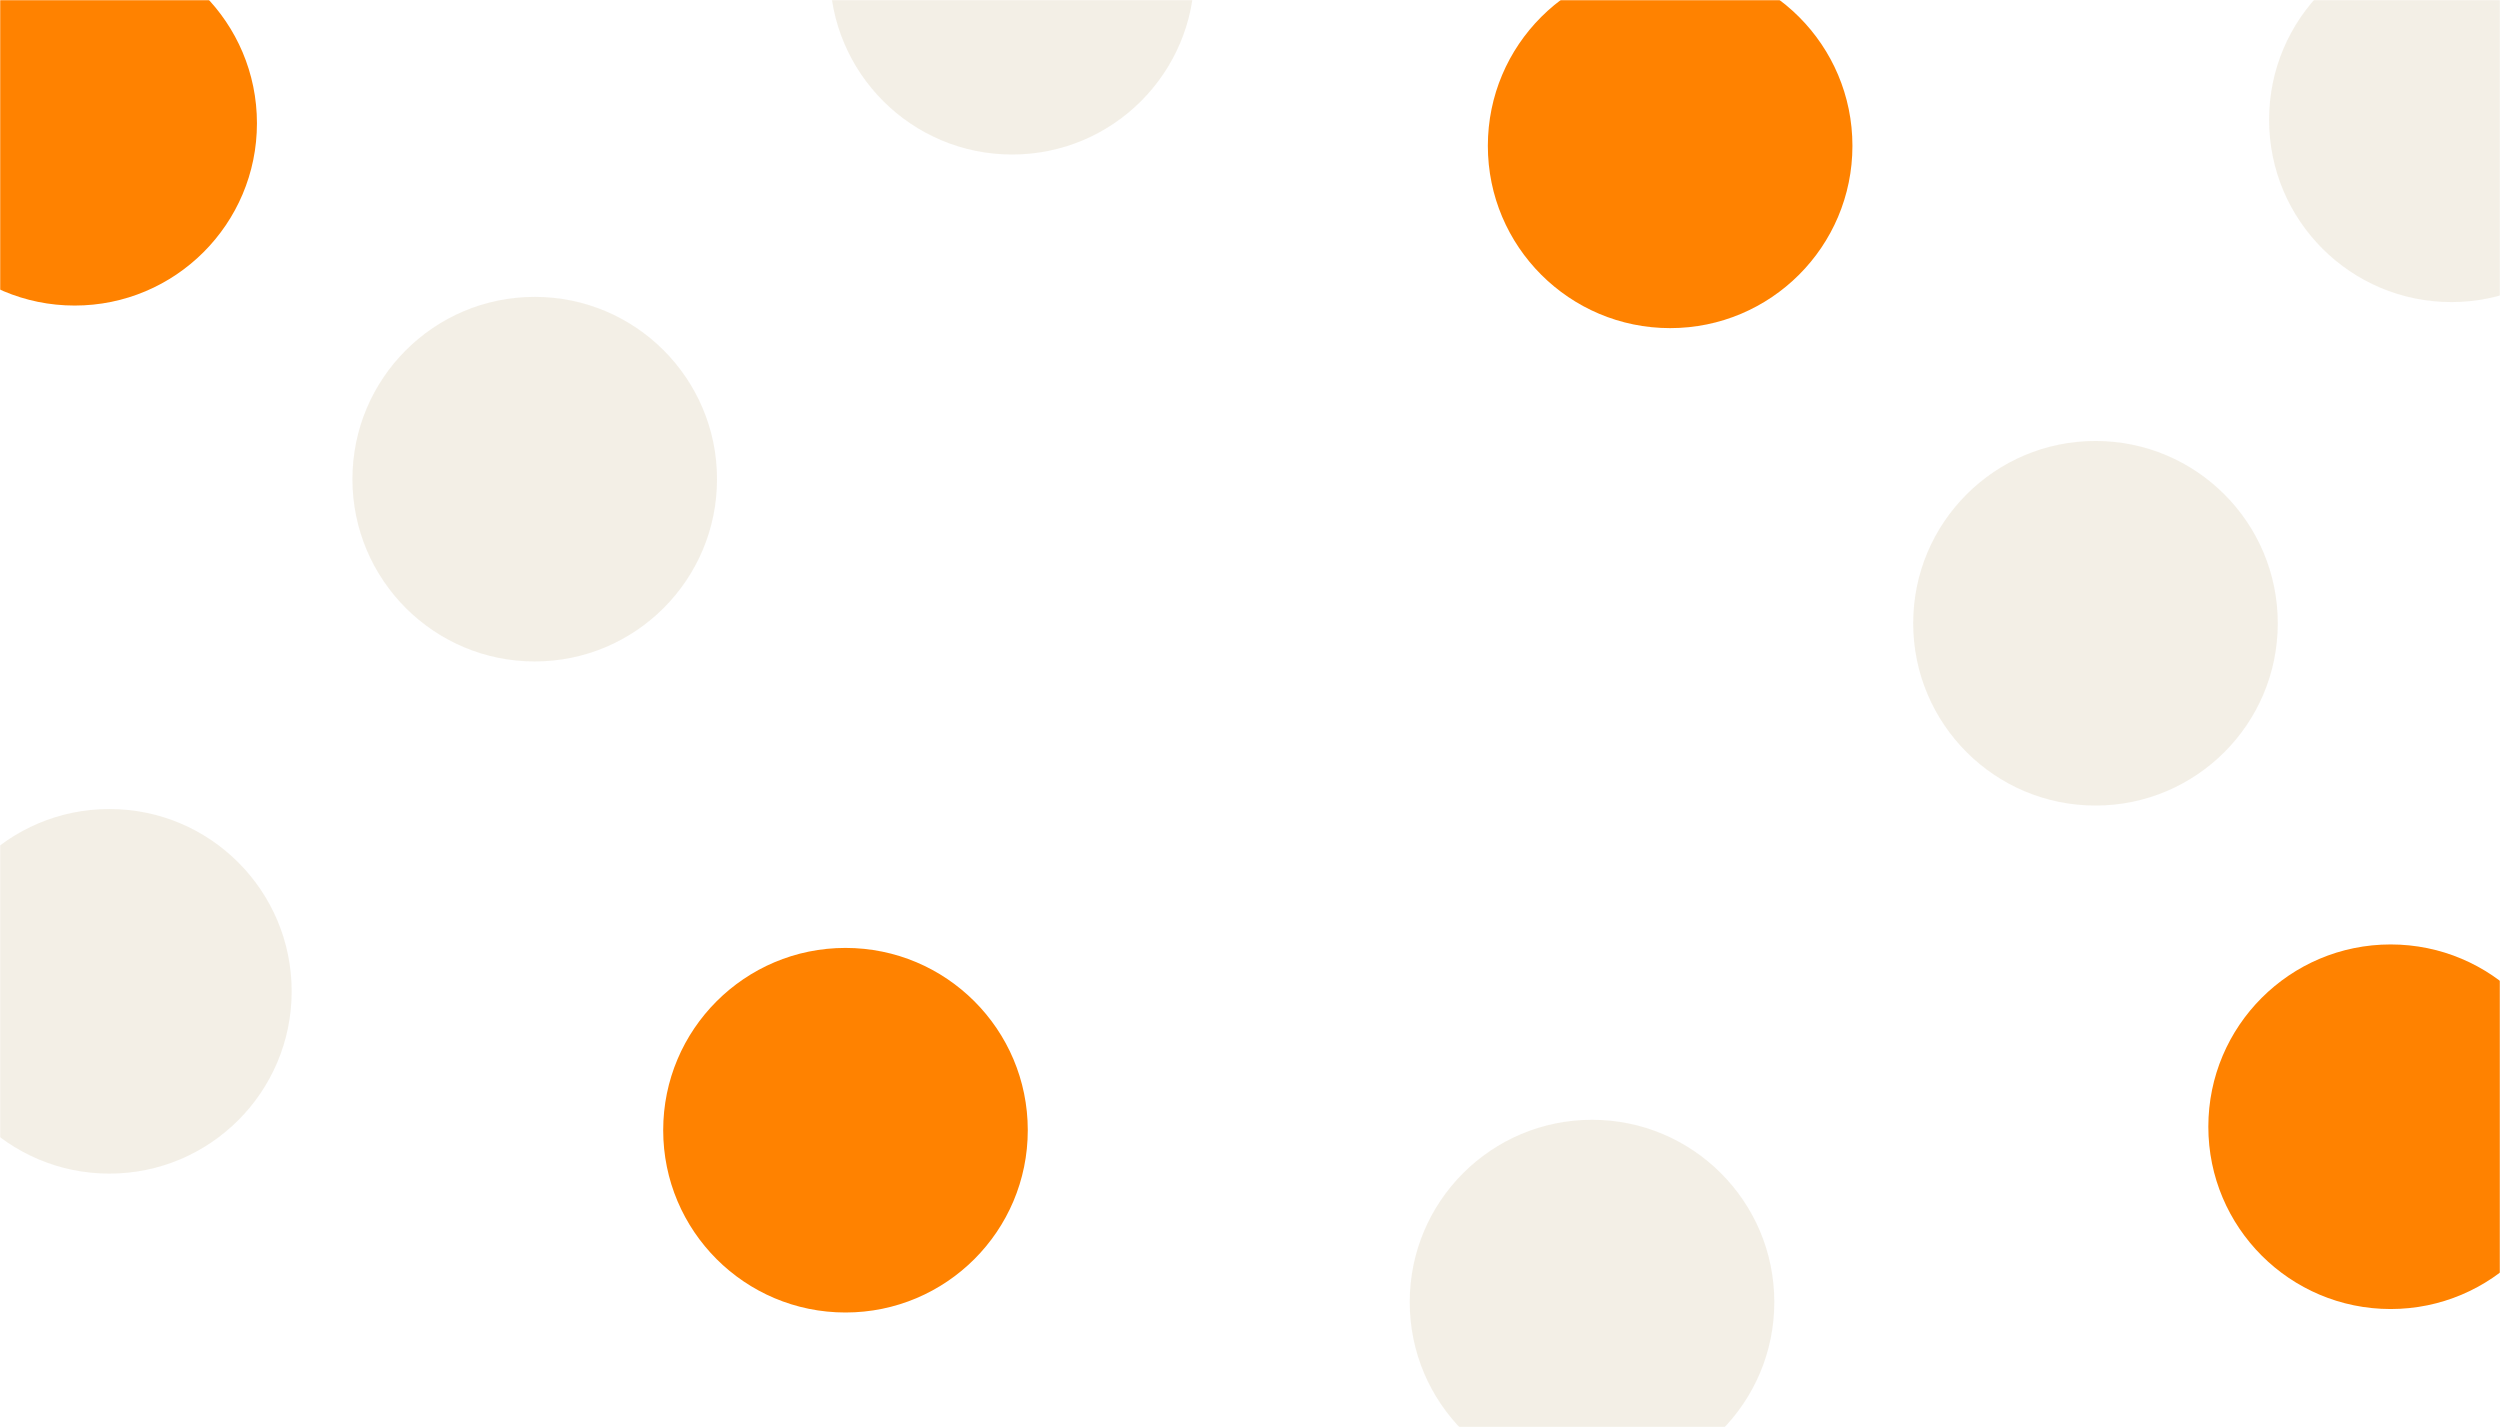
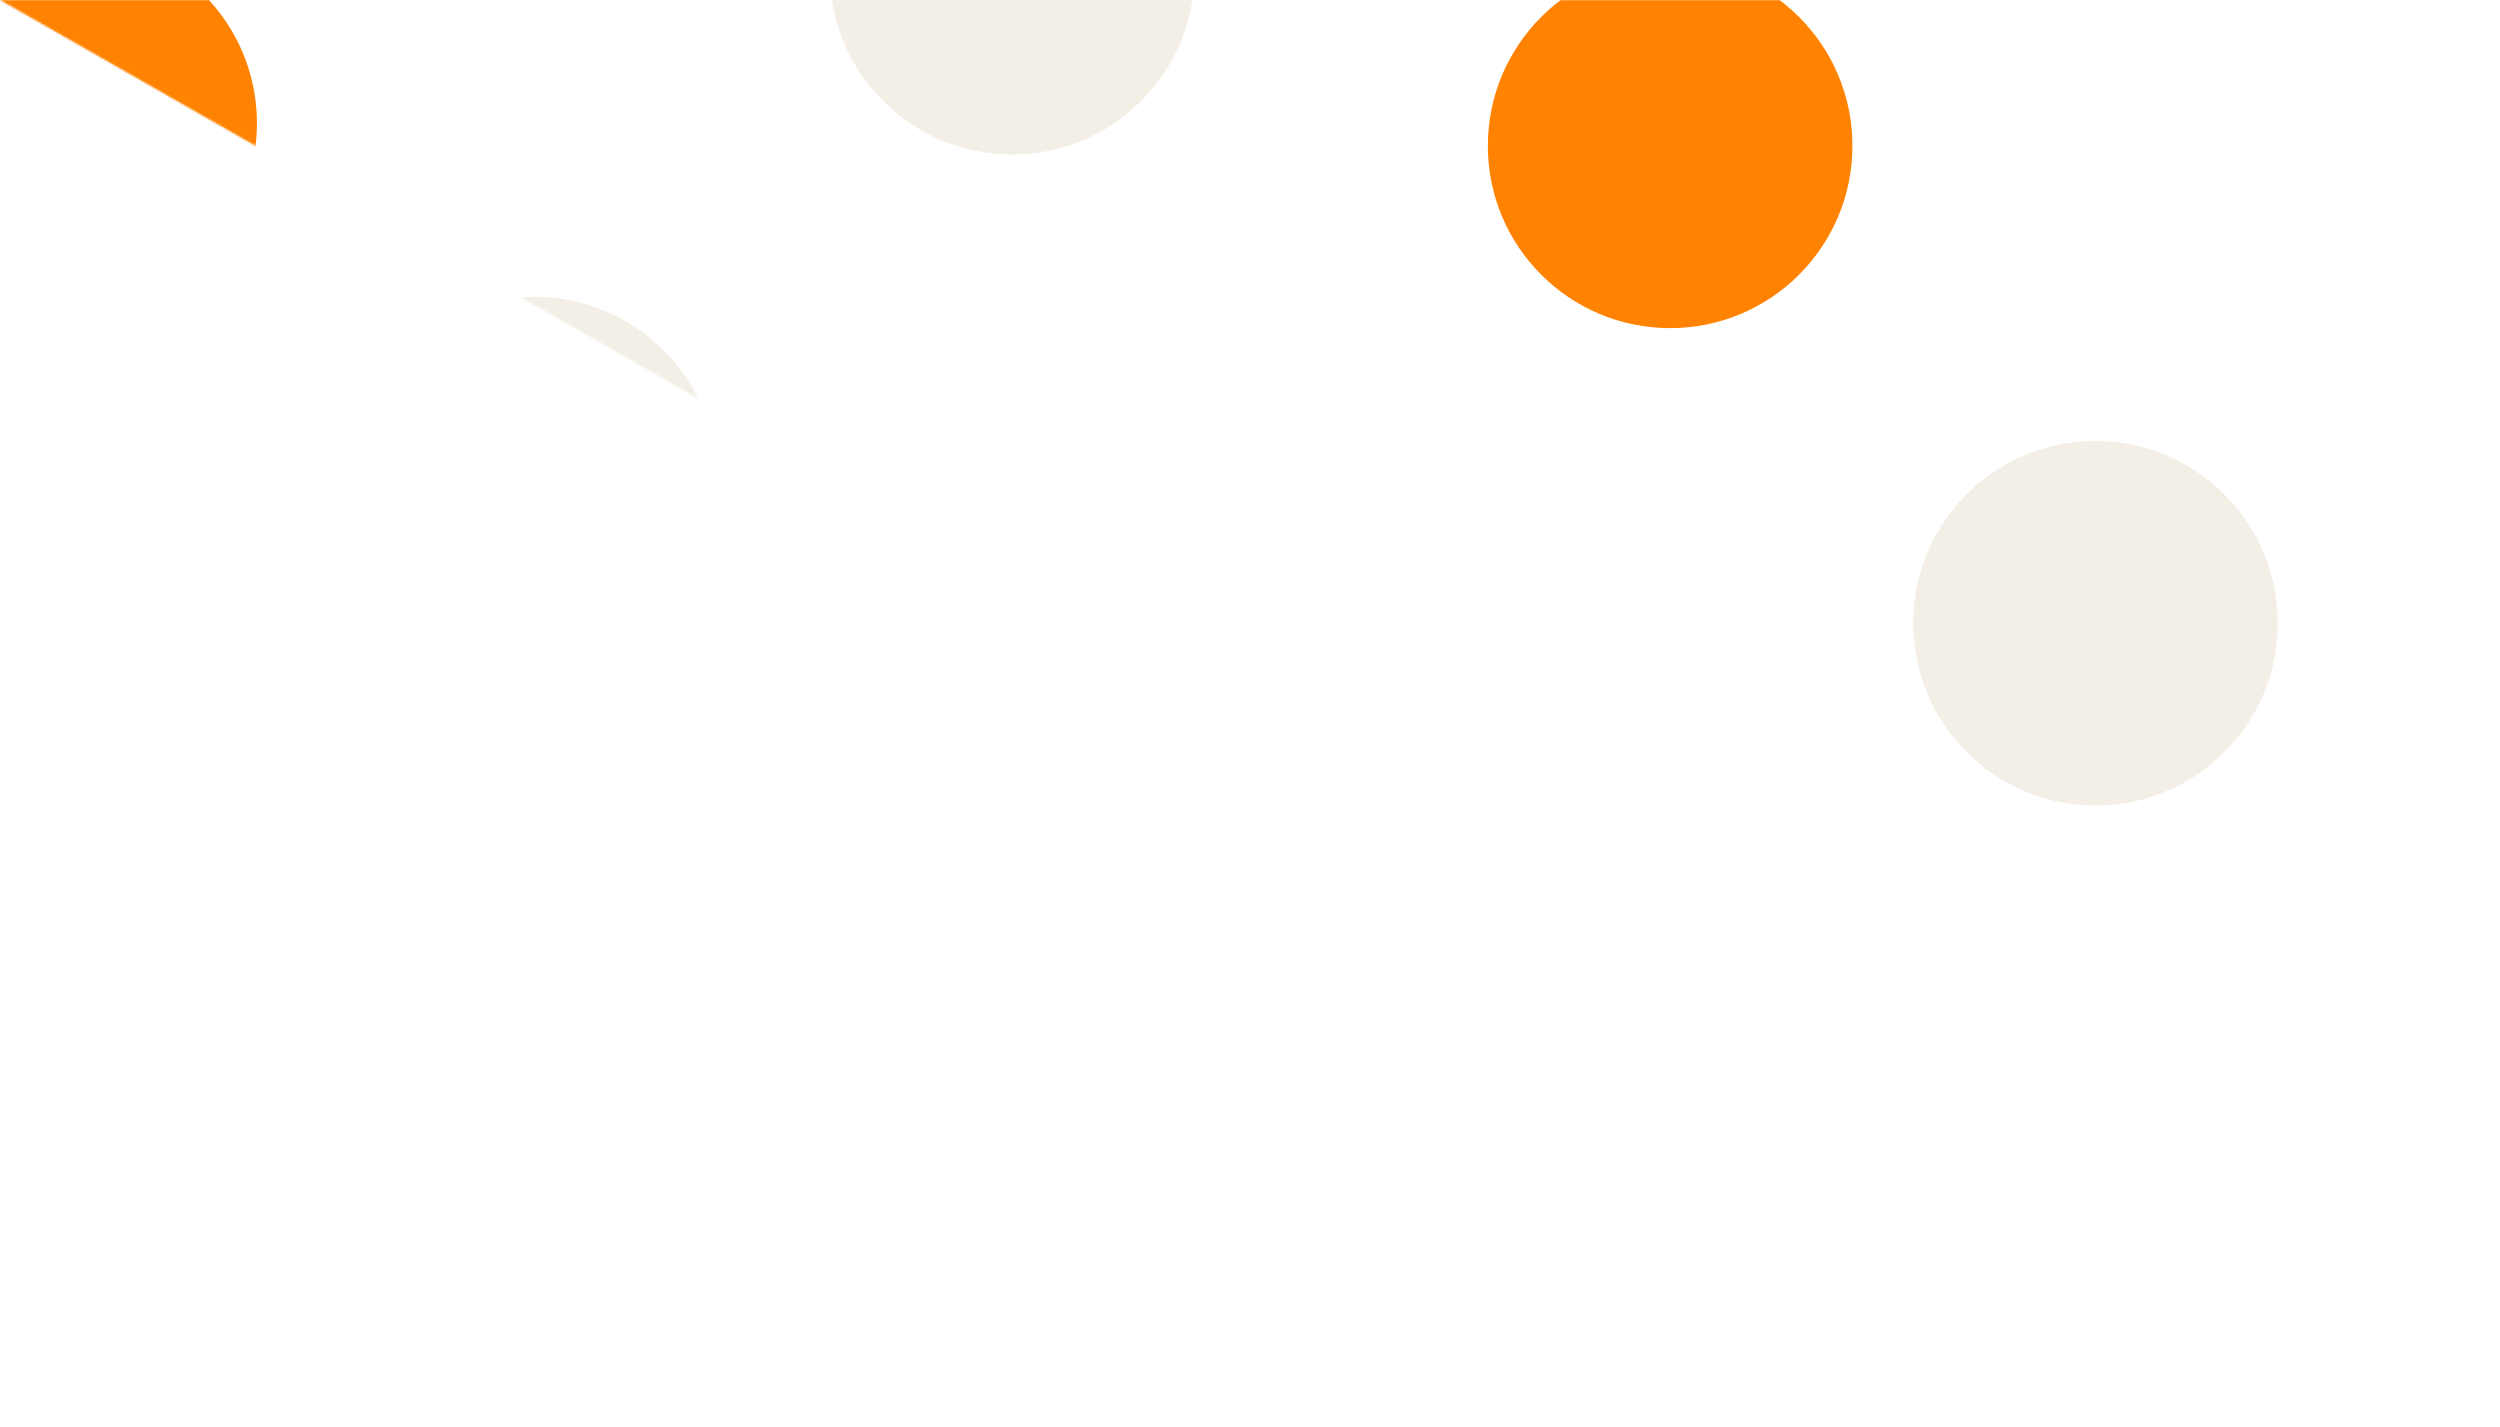
<svg xmlns="http://www.w3.org/2000/svg" width="1440" height="822" fill="none">
  <mask id="a" style="mask-type:alpha" maskUnits="userSpaceOnUse" x="0" y="0" width="1440" height="822">
-     <path fill="#E8E0CF" d="M0 0h1440v822H0z" />
+     <path fill="#E8E0CF" d="M0 0h1440v822z" />
  </mask>
  <g mask="url(#a)">
    <circle opacity=".5" cx="63" cy="571" r="105" fill="#E8E0CF" />
    <circle cx="487" cy="651" r="105" fill="#FF8200" />
    <circle opacity=".5" cx="105" cy="105" r="105" transform="matrix(-1 0 0 1 413 171)" fill="#E8E0CF" />
    <circle cx="43" cy="71" r="105" fill="#FF8200" />
    <circle opacity=".5" cx="583" cy="-16" r="105" fill="#E8E0CF" />
    <circle cx="962" cy="84" r="105" fill="#FF8200" />
-     <circle cx="105" cy="105" r="105" transform="matrix(-1 0 0 1 1482 544)" fill="#FF8200" />
-     <circle opacity=".5" cx="105" cy="105" r="105" transform="matrix(-1 0 0 1 1022 645)" fill="#E8E0CF" />
    <circle opacity=".5" cx="1207" cy="359" r="105" fill="#E8E0CF" />
-     <circle opacity=".5" cx="105" cy="105" r="105" transform="matrix(-1 0 0 1 1517 -36)" fill="#E8E0CF" />
  </g>
</svg>